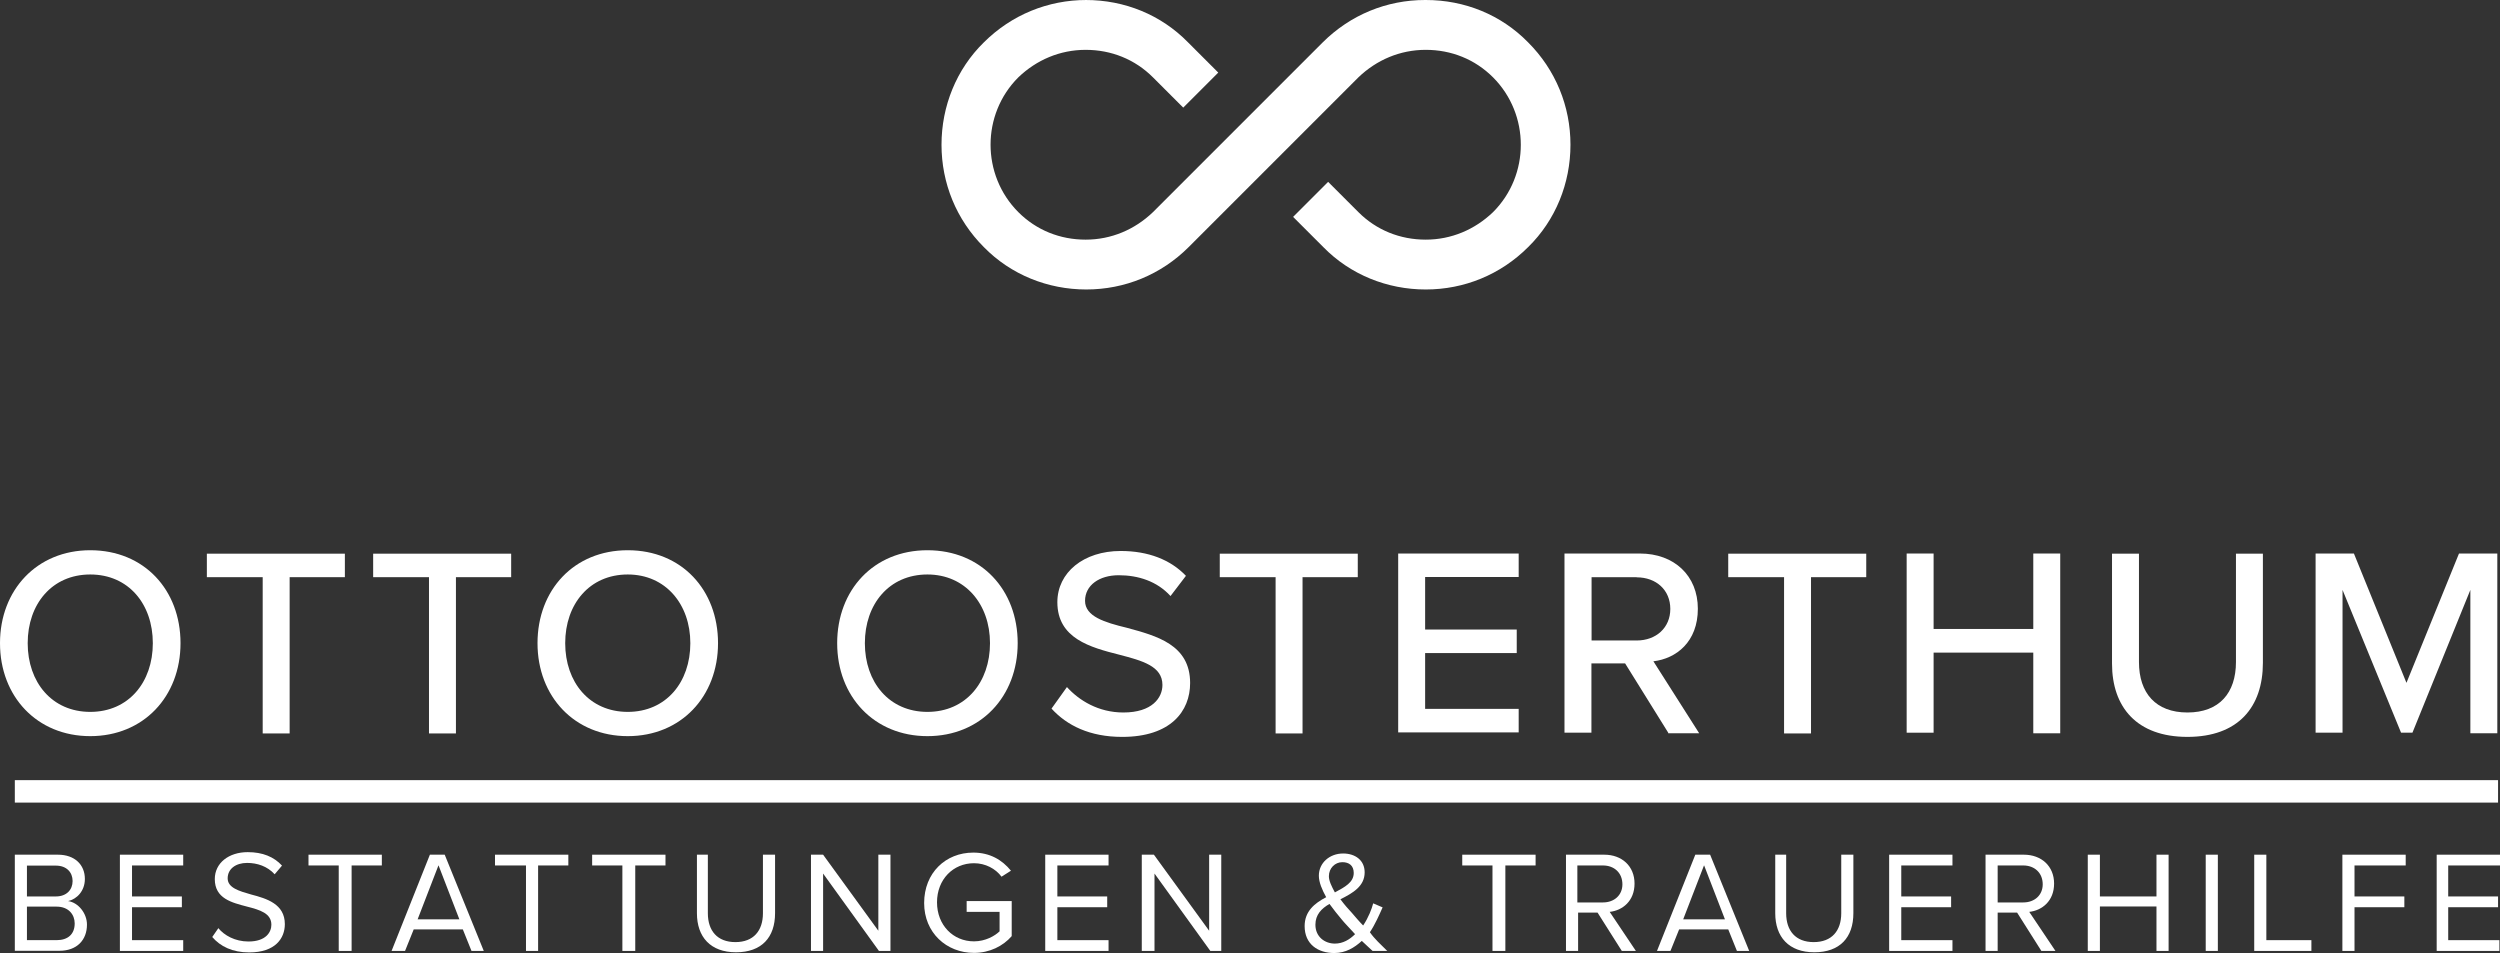
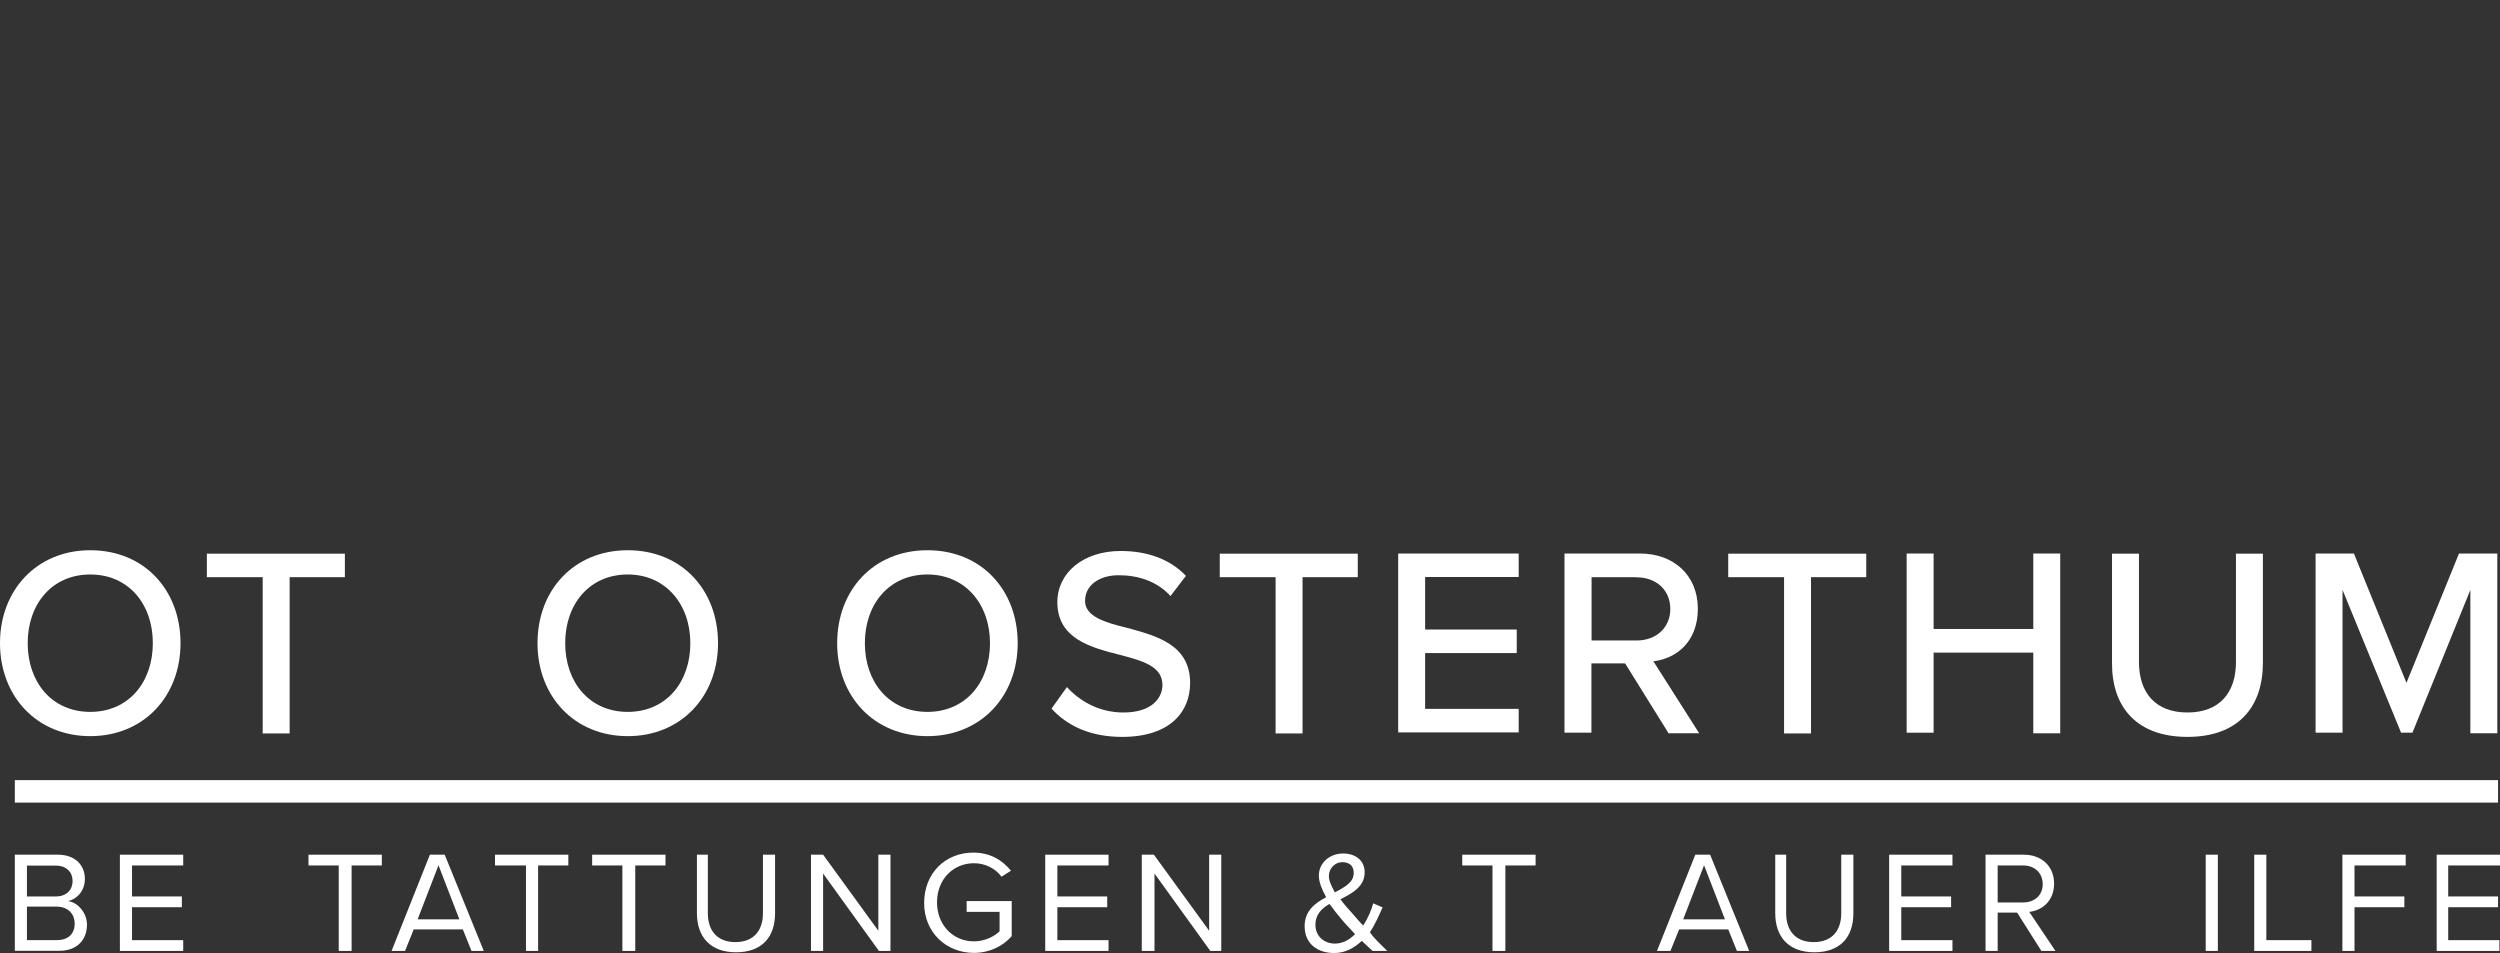
<svg xmlns="http://www.w3.org/2000/svg" id="Ebene_2" viewBox="0 0 167.02 63.67">
  <rect x="0" y="0" width="167.02" height="63.67" fill="#333333" stroke="none" />
  <defs>
    <style>.cls-1,.cls-2{stroke-width:0px;}.cls-1,.cls-3{fill:none;}.cls-2{fill:#fff;}.cls-3{stroke:#fff;stroke-width:1.5px;}.cls-4{clip-path:url(#clippath);}</style>
    <clipPath id="clippath">
-       <rect class="cls-1" x="62.86" width="42.12" height="19.39" />
-     </clipPath>
+       </clipPath>
  </defs>
  <g id="Ebene_1-2">
    <path class="cls-2" d="M.99,63.53v-6.43h2.88c1.12,0,1.8.67,1.8,1.62,0,.81-.54,1.35-1.12,1.48.67.09,1.26.81,1.26,1.57,0,1.03-.67,1.75-1.84,1.75H.99ZM1.8,59.89h1.93c.72,0,1.12-.45,1.12-1.03s-.4-1.03-1.12-1.03h-1.93v2.07ZM1.8,62.81h1.98c.76,0,1.21-.4,1.21-1.12,0-.58-.4-1.12-1.21-1.12h-1.98v2.25Z" />
    <path class="cls-2" d="M8.01,63.53v-6.43h4.23v.72h-3.42v2.07h3.33v.72h-3.33v2.2h3.42v.72h-4.23Z" />
-     <path class="cls-2" d="M14.58,62c.4.49,1.12.9,2.02.9,1.17,0,1.53-.63,1.53-1.12,0-.76-.76-.99-1.62-1.21-1.03-.27-2.16-.54-2.16-1.84,0-1.08.94-1.8,2.2-1.8.99,0,1.75.31,2.29.9l-.49.58c-.49-.54-1.17-.76-1.84-.76-.76,0-1.3.4-1.3,1.03s.76.85,1.57,1.08c1.03.27,2.25.63,2.25,1.98,0,.94-.63,1.89-2.38,1.89-1.12,0-1.93-.4-2.47-1.03l.4-.58Z" />
    <path class="cls-2" d="M22.63,63.53v-5.71h-2.02v-.72h4.9v.72h-2.02v5.71h-.85Z" />
    <path class="cls-2" d="M31.5,63.53l-.58-1.44h-3.28l-.58,1.44h-.9l2.56-6.43h.99l2.61,6.43h-.81ZM29.29,57.82l-1.39,3.6h2.79l-1.39-3.6Z" />
    <path class="cls-2" d="M35.14,63.53v-5.71h-2.07v-.72h4.9v.72h-2.02v5.71h-.81Z" />
    <path class="cls-2" d="M41.58,63.53v-5.71h-2.02v-.72h4.9v.72h-2.02v5.71h-.85Z" />
    <path class="cls-2" d="M46.48,57.1h.81v3.91c0,1.17.63,1.93,1.84,1.93s1.84-.76,1.84-1.93v-3.91h.81v3.91c0,1.62-.9,2.61-2.61,2.61s-2.61-1.03-2.61-2.61v-3.91h-.09Z" />
    <path class="cls-2" d="M58.72,63.53l-3.73-5.17v5.17h-.81v-6.43h.81l3.69,5.08v-5.08h.81v6.43h-.76Z" />
    <path class="cls-2" d="M65.02,56.96c1.12,0,1.93.49,2.52,1.21l-.63.4c-.4-.54-1.08-.9-1.84-.9-1.39,0-2.47,1.08-2.47,2.61s1.08,2.61,2.47,2.61c.76,0,1.39-.36,1.71-.67v-1.3h-2.2v-.72h3.01v2.34c-.58.67-1.48,1.12-2.52,1.12-1.84,0-3.33-1.35-3.33-3.33,0-2.02,1.44-3.37,3.28-3.37Z" />
    <path class="cls-2" d="M69.83,63.53v-6.43h4.23v.72h-3.42v2.07h3.33v.72h-3.33v2.2h3.42v.72h-4.23Z" />
    <path class="cls-2" d="M80.86,63.53l-3.73-5.17v5.17h-.85v-6.43h.81l3.69,5.08v-5.08h.81v6.43h-.72Z" />
    <path class="cls-2" d="M92.69,63.53h-.99c-.18-.18-.45-.4-.72-.67-.49.45-1.08.81-1.84.81-1.08,0-1.98-.58-1.98-1.8,0-.99.67-1.53,1.44-1.93-.27-.49-.49-.99-.49-1.44,0-.85.72-1.48,1.62-1.48.81,0,1.44.45,1.44,1.26,0,.94-.81,1.39-1.62,1.8.27.36.54.67.76.9.27.31.49.58.76.85.36-.54.58-1.12.67-1.48l.63.27c-.22.49-.49,1.12-.85,1.66.31.45.72.81,1.17,1.26ZM90.53,62.41c-.36-.4-.72-.76-.9-.99-.27-.31-.54-.67-.81-1.03-.54.31-.94.72-.94,1.39,0,.81.63,1.26,1.3,1.26.54,0,.99-.27,1.35-.63ZM89.18,59.62c.67-.36,1.26-.67,1.26-1.3,0-.49-.31-.72-.76-.72-.49,0-.9.4-.9.94,0,.31.18.67.4,1.08Z" />
    <path class="cls-2" d="M99.71,63.53v-5.71h-2.02v-.72h4.9v.72h-2.02v5.71h-.85Z" />
-     <path class="cls-2" d="M108.35,63.53l-1.62-2.56h-1.3v2.56h-.81v-6.43h2.56c1.17,0,2.02.76,2.02,1.93s-.81,1.8-1.66,1.89l1.75,2.61h-.94ZM107.09,57.82h-1.71v2.47h1.71c.76,0,1.3-.49,1.3-1.21,0-.76-.54-1.26-1.3-1.26Z" />
    <path class="cls-2" d="M116.04,63.53l-.58-1.44h-3.28l-.58,1.44h-.9l2.56-6.43h.99l2.61,6.43h-.81ZM113.84,57.82l-1.39,3.6h2.79l-1.39-3.6Z" />
    <path class="cls-2" d="M118.52,57.1h.81v3.91c0,1.17.63,1.93,1.84,1.93s1.84-.76,1.84-1.93v-3.91h.81v3.91c0,1.62-.9,2.61-2.61,2.61s-2.61-1.03-2.61-2.61v-3.91h-.09Z" />
    <path class="cls-2" d="M126.21,63.53v-6.43h4.23v.72h-3.42v2.07h3.33v.72h-3.33v2.2h3.42v.72h-4.23Z" />
    <path class="cls-2" d="M136.38,63.53l-1.62-2.56h-1.3v2.56h-.81v-6.43h2.56c1.17,0,2.02.76,2.02,1.93s-.81,1.8-1.66,1.89l1.75,2.61h-.94ZM135.17,57.82h-1.71v2.47h1.71c.76,0,1.3-.49,1.3-1.21,0-.76-.54-1.26-1.3-1.26Z" />
-     <path class="cls-2" d="M144.07,63.53v-2.97h-3.78v2.97h-.81v-6.43h.81v2.79h3.78v-2.79h.81v6.43h-.81Z" />
    <path class="cls-2" d="M147.36,63.53v-6.43h.81v6.43h-.81Z" />
    <path class="cls-2" d="M150.6,63.53v-6.43h.81v5.71h3.01v.72h-3.82Z" />
    <path class="cls-2" d="M156.49,63.53v-6.43h4.23v.72h-3.42v2.07h3.33v.72h-3.33v2.92h-.81Z" />
    <path class="cls-2" d="M162.79,63.53v-6.43h4.23v.72h-3.46v2.07h3.33v.72h-3.33v2.2h3.42v.72h-4.18Z" />
    <path class="cls-2" d="M6.03,36.76c3.6,0,6.03,2.65,6.03,6.21s-2.47,6.21-6.03,6.21-6.03-2.65-6.03-6.21,2.47-6.21,6.03-6.21ZM6.03,38.38c-2.56,0-4.18,1.98-4.18,4.59s1.62,4.59,4.18,4.59,4.18-1.98,4.18-4.59-1.62-4.59-4.18-4.59Z" />
    <path class="cls-2" d="M17.55,48.95v-10.39h-3.73v-1.57h9.22v1.57h-3.69v10.44h-1.8v-.04Z" />
-     <path class="cls-2" d="M28.66,48.95v-10.39h-3.73v-1.57h9.22v1.57h-3.69v10.44h-1.8v-.04Z" />
    <path class="cls-2" d="M41.94,36.76c3.6,0,6.03,2.65,6.03,6.21s-2.47,6.21-6.03,6.21-6.03-2.65-6.03-6.21c0-3.55,2.43-6.21,6.03-6.21ZM41.94,38.38c-2.56,0-4.18,1.98-4.18,4.59s1.62,4.59,4.18,4.59,4.18-1.98,4.18-4.59-1.66-4.59-4.18-4.59Z" />
    <path class="cls-2" d="M61.96,36.76c3.6,0,6.03,2.65,6.03,6.21s-2.47,6.21-6.03,6.21-6.03-2.65-6.03-6.21c0-3.55,2.43-6.21,6.03-6.21ZM61.96,38.38c-2.56,0-4.18,1.98-4.18,4.59s1.62,4.59,4.18,4.59,4.18-1.98,4.18-4.59-1.66-4.59-4.18-4.59Z" />
    <path class="cls-2" d="M71.27,45.89c.81.9,2.11,1.71,3.78,1.71,1.93,0,2.61-.99,2.61-1.84,0-1.26-1.35-1.62-2.88-2.02-1.93-.49-4.14-1.08-4.14-3.51,0-1.98,1.75-3.42,4.23-3.42,1.84,0,3.33.58,4.36,1.66l-1.03,1.35c-.9-.99-2.16-1.39-3.46-1.39s-2.25.67-2.25,1.71,1.3,1.44,2.79,1.8c1.98.54,4.23,1.12,4.23,3.69,0,1.89-1.3,3.6-4.54,3.6-2.16,0-3.69-.76-4.72-1.89l1.03-1.44Z" />
    <path class="cls-2" d="M85.22,48.95v-10.39h-3.73v-1.57h9.22v1.57h-3.69v10.44h-1.8v-.04Z" />
    <path class="cls-2" d="M93.41,48.95v-11.97h8.05v1.57h-6.25v3.51h6.12v1.57h-6.12v3.73h6.25v1.57s-8.05,0-8.05,0Z" />
    <path class="cls-2" d="M111.45,48.95l-2.88-4.63h-2.25v4.63h-1.8v-11.97h5.04c2.29,0,3.87,1.48,3.87,3.69s-1.44,3.33-2.97,3.51l3.06,4.81h-2.07v-.04ZM109.34,38.56h-3.01v4.23h3.01c1.3,0,2.25-.85,2.25-2.11s-.94-2.11-2.25-2.11Z" />
    <path class="cls-2" d="M119.19,48.95v-10.39h-3.73v-1.57h9.22v1.57h-3.69v10.44h-1.8v-.04Z" />
    <path class="cls-2" d="M135.84,48.95v-5.35h-6.66v5.35h-1.8v-11.97h1.8v5.04h6.66v-5.04h1.8v12.01h-1.8v-.04Z" />
    <path class="cls-2" d="M141.1,36.99h1.8v7.24c0,2.07,1.12,3.37,3.24,3.37s3.24-1.3,3.24-3.37v-7.24h1.8v7.29c0,2.97-1.66,4.95-5.04,4.95s-5.04-1.98-5.04-4.9v-7.33Z" />
    <path class="cls-2" d="M165.04,48.95v-9.54l-3.87,9.54h-.76l-3.91-9.54v9.54h-1.8v-11.97h2.56l3.51,8.64,3.51-8.64h2.56v12.01h-1.8v-.04Z" />
    <g class="cls-4">
      <path class="cls-2" d="M72.53,0c2.61,0,5.04.99,6.84,2.83l2.02,2.02-2.34,2.34-2.02-2.02c-1.21-1.21-2.79-1.84-4.5-1.84s-3.28.67-4.5,1.84c-2.47,2.47-2.47,6.52,0,9,1.21,1.21,2.79,1.84,4.5,1.84s3.28-.67,4.5-1.84l4.5-4.5,2.34-2.34,4.5-4.5C90.22.99,92.64,0,95.21,0M95.25,0c2.61,0,5.04.99,6.84,2.83,1.84,1.84,2.83,4.27,2.83,6.84s-.99,5.04-2.83,6.84c-1.84,1.84-4.27,2.83-6.84,2.83s-5.04-.99-6.84-2.83l-2.02-2.02,2.34-2.34,2.02,2.02c1.21,1.21,2.79,1.84,4.5,1.84s3.28-.67,4.5-1.84c2.47-2.47,2.47-6.52,0-9-1.21-1.21-2.79-1.84-4.5-1.84s-3.28.67-4.5,1.84l-4.5,4.5-2.34,2.34-4.5,4.5c-1.84,1.84-4.27,2.83-6.84,2.83s-5.04-.99-6.84-2.83c-1.84-1.84-2.83-4.27-2.83-6.84s.99-5.04,2.83-6.84C67.58.99,70.01,0,72.58,0" />
    </g>
    <line class="cls-3" x1=".99" y1="52.87" x2="166.89" y2="52.87" />
  </g>
</svg>